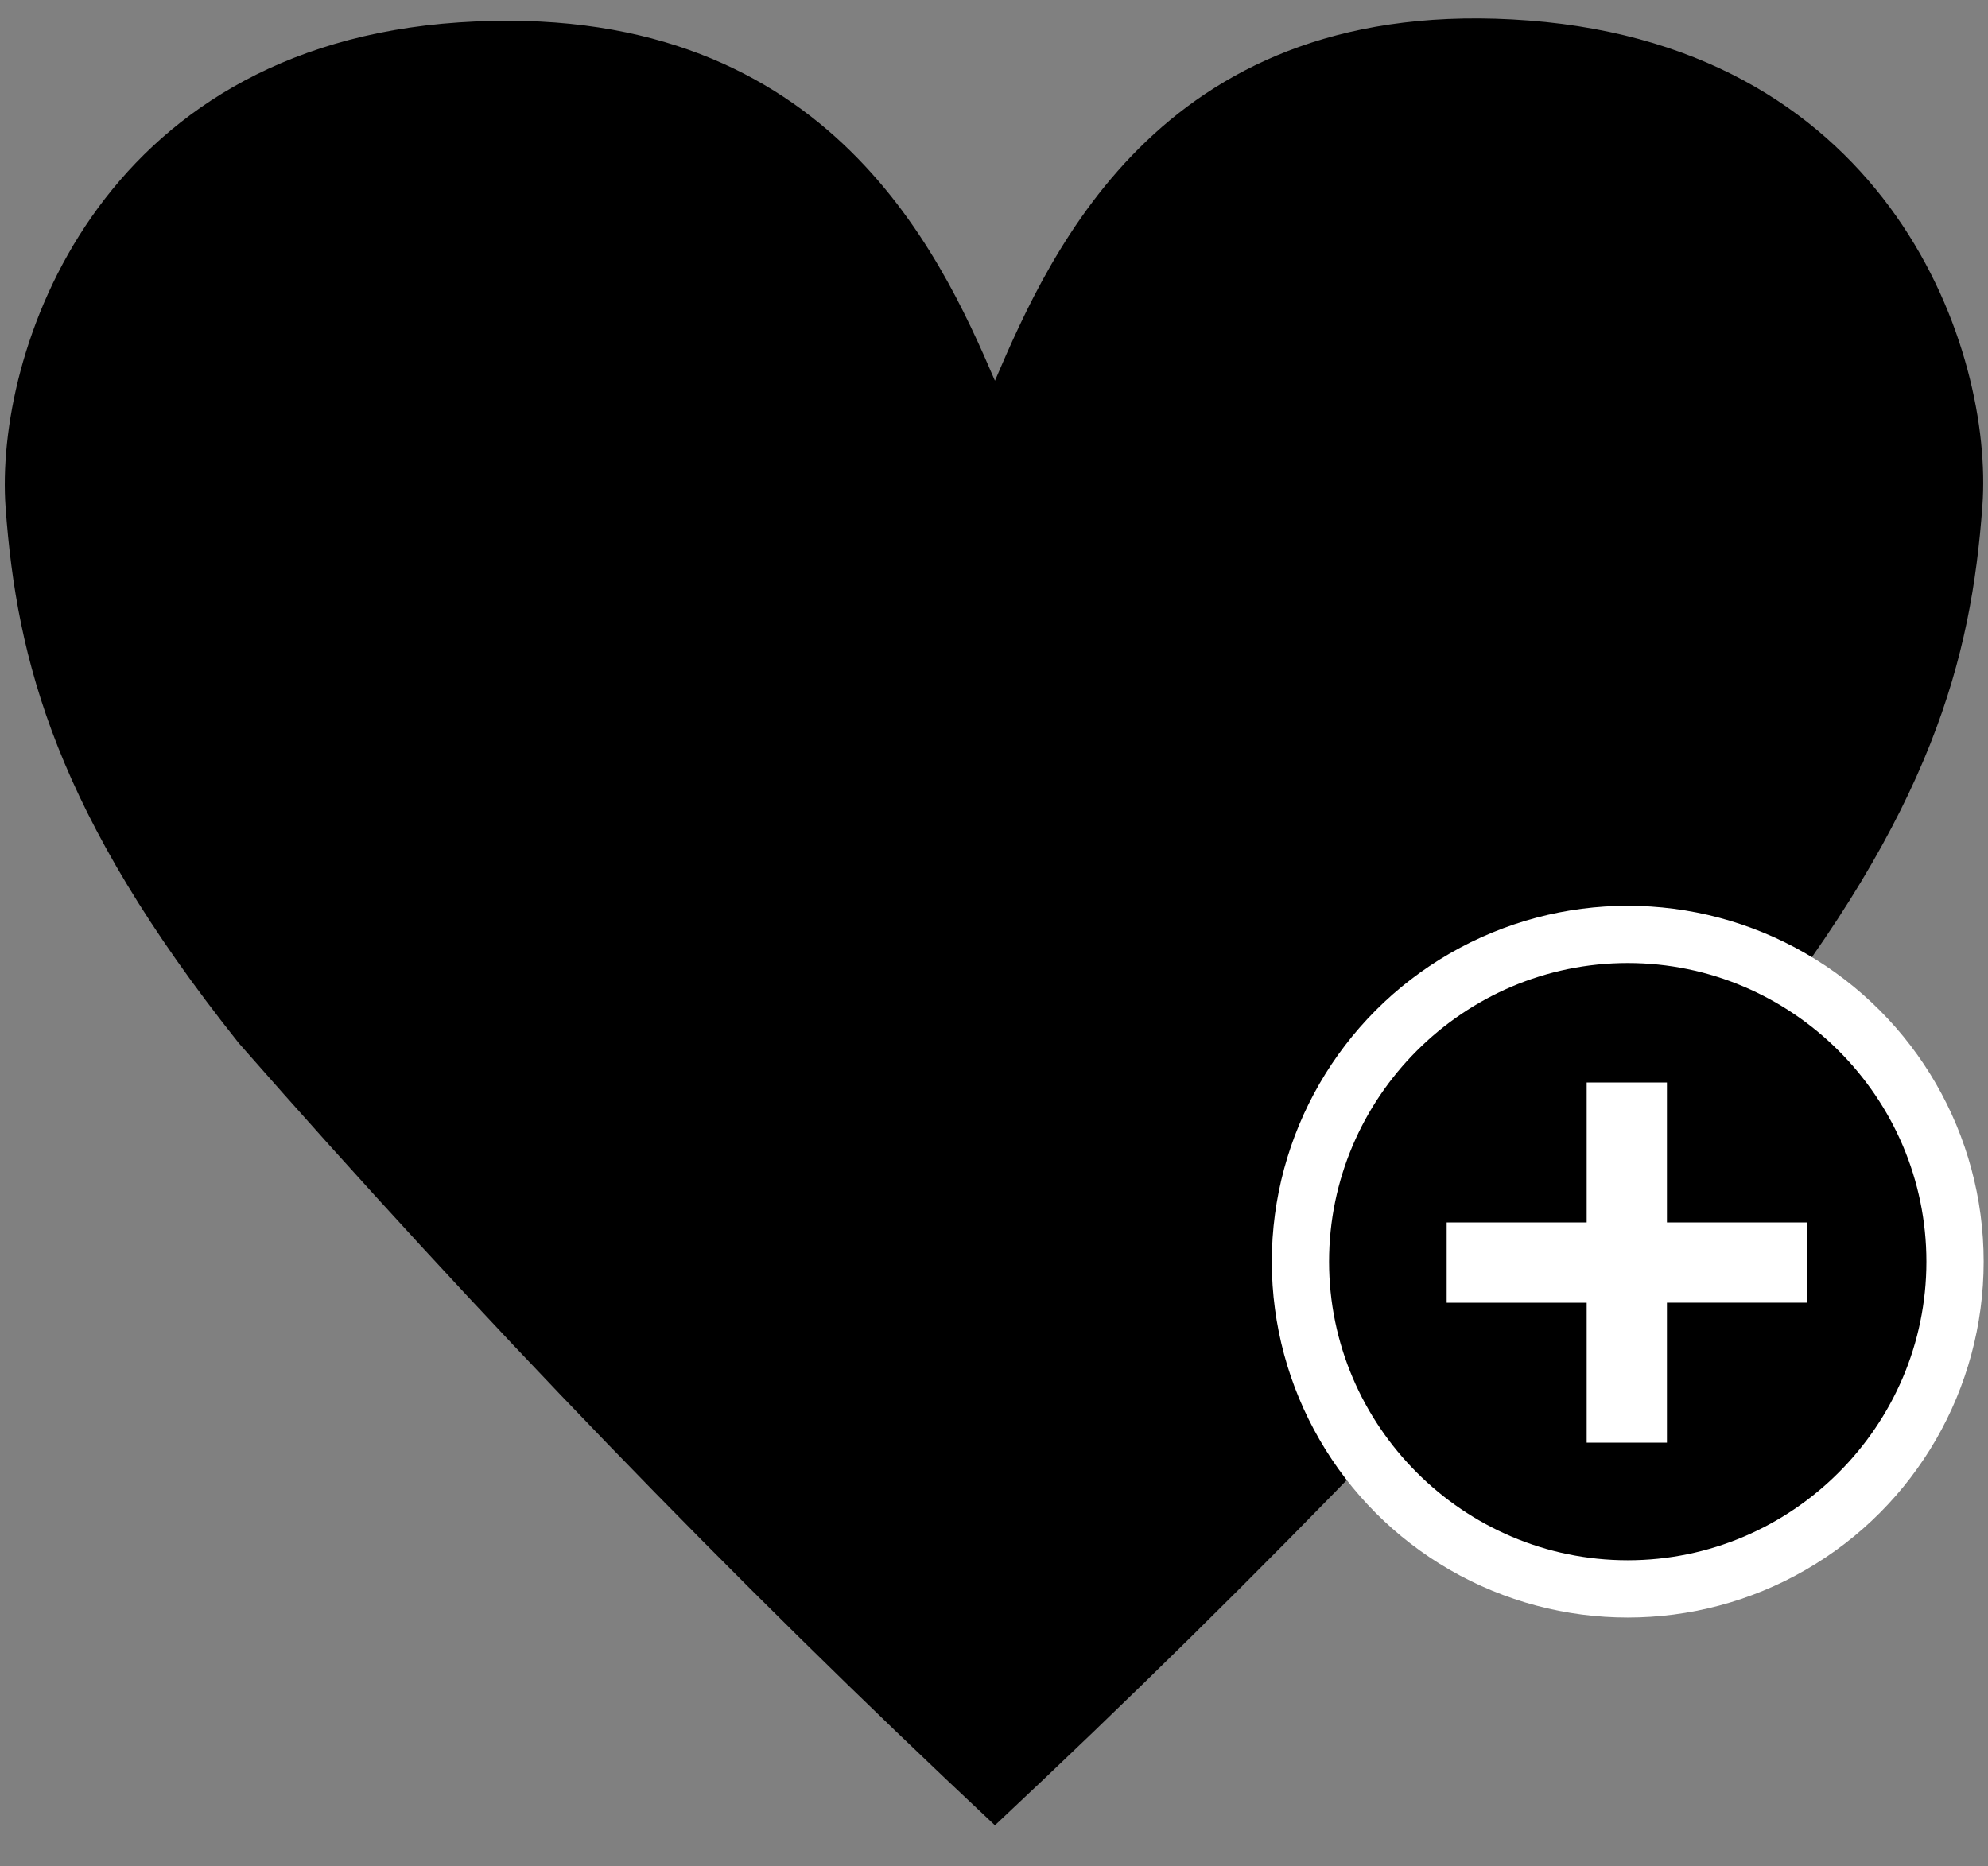
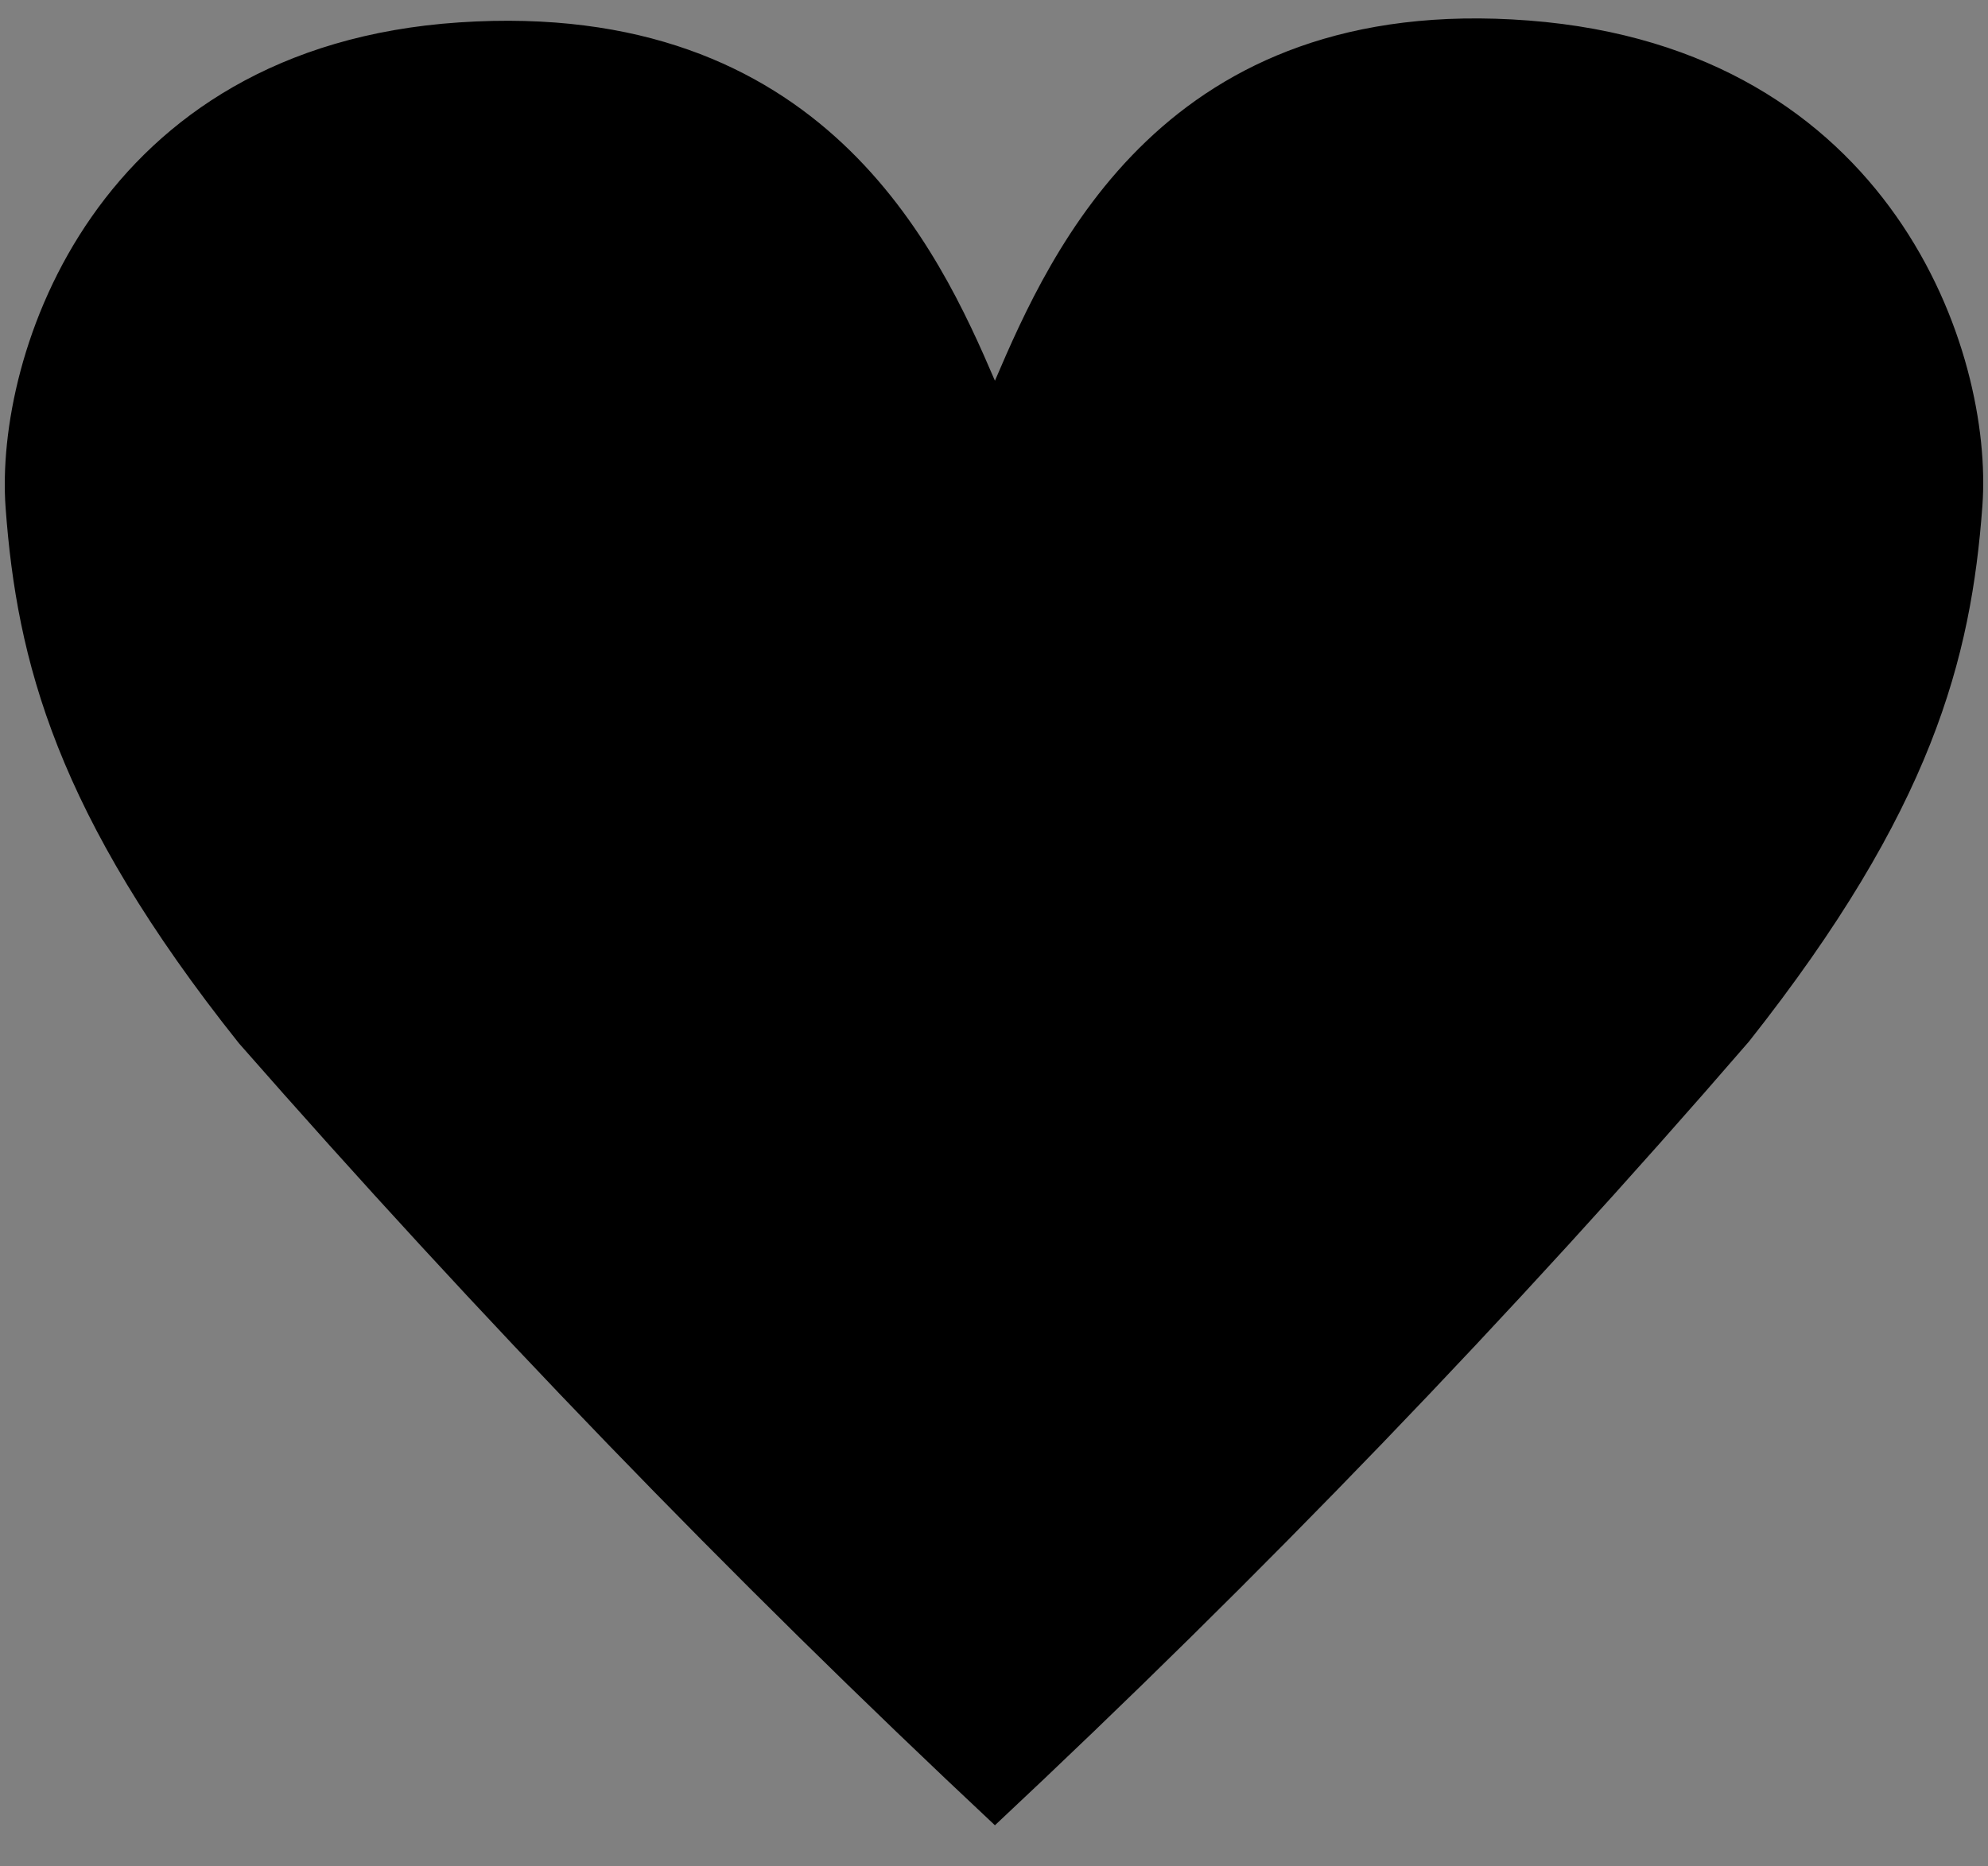
<svg xmlns="http://www.w3.org/2000/svg" version="1.1" id="レイヤー_1" x="0px" y="0px" viewBox="0 0 106.5 100" style="enable-background:new 0 0 106.5 100;" xml:space="preserve">
  <rect x="0" y="0" width="106.5" height="100" fill="#808080" stroke="none" />
  <style type="text/css">
	.st0{display:none;}
	.st1{stroke:#FFFFFF;stroke-width:2.935;}
	.st2{fill:#FFFFFF;}
</style>
  <title>icon_favorite_plus</title>
  <g id="Layer_2">
    <g id="Layer_1-2">
      <path class="st0" d="M53.4,1.1l16.9,30.7l34.4,6.6l-24,25.6l4.3,34.8L53.4,84L21.7,98.9L26,64.1l-24-25.6l34.4-6.6L53.4,1.1" />
      <g id="レイヤー_2_1_">
        <g id="レイヤー_1-2">
          <path d="M53.3,97.8c14.2-13.3,27.7-27.3,40.4-42c9.8-12.4,11.9-20.5,12.5-28.7s-4.8-24.5-24.3-26S56.3,13.4,53.3,20.4      c-3-7-9.2-20.5-28.7-19.2S-0.3,19,0.3,27.2s2.7,16.4,12.5,28.7C25.6,70.5,39.1,84.5,53.3,97.8z" />
        </g>
      </g>
-       <circle class="st1" cx="87.2" cy="67.6" r="17.6" />
-       <path class="st2" d="M87.2,85.2c-9.7,0-17.6-7.9-17.6-17.6S77.5,50,87.2,50s17.6,7.9,17.6,17.6S96.9,85.2,87.2,85.2z M87.2,51.6    c-8.8,0-16,7.2-16,16s7.2,16,16,16s16-7.2,16-16l0,0C103.2,58.8,96,51.6,87.2,51.6z M89.3,77.3H85v-7.5h-7.5v-4.3H85V58h4.3v7.5    h7.5v4.3h-7.5V77.3z" />
    </g>
  </g>
</svg>